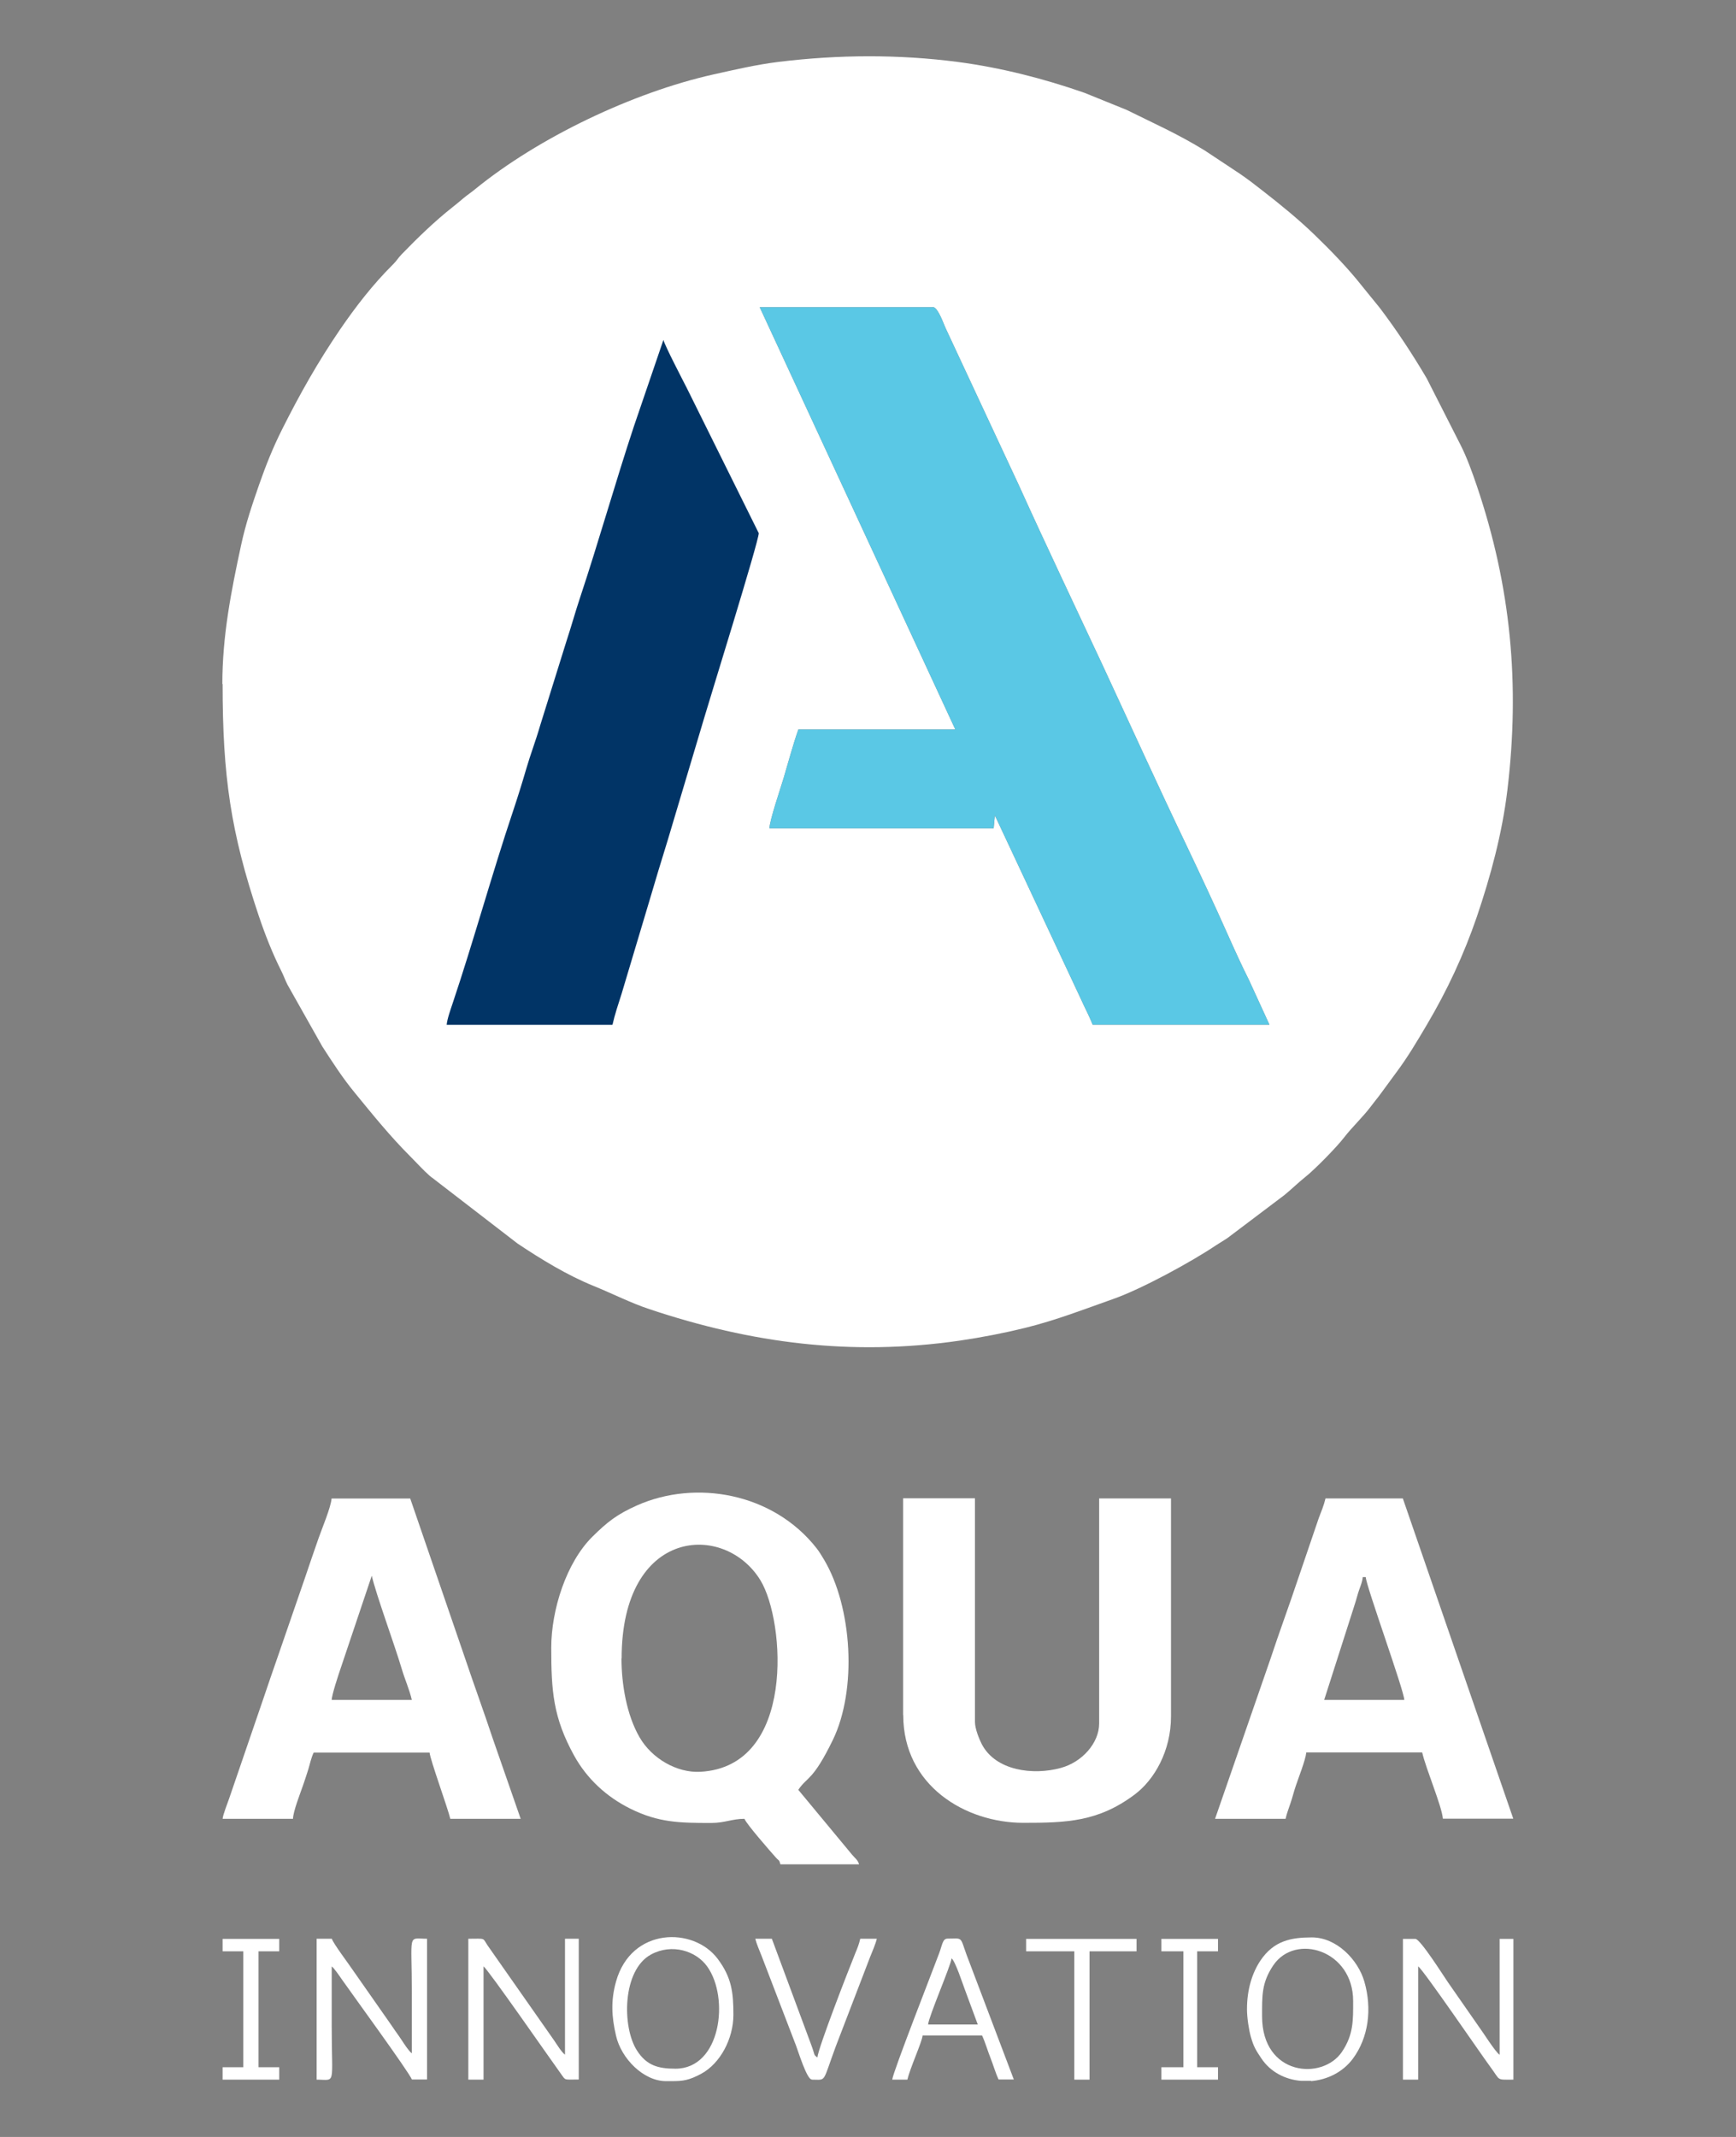
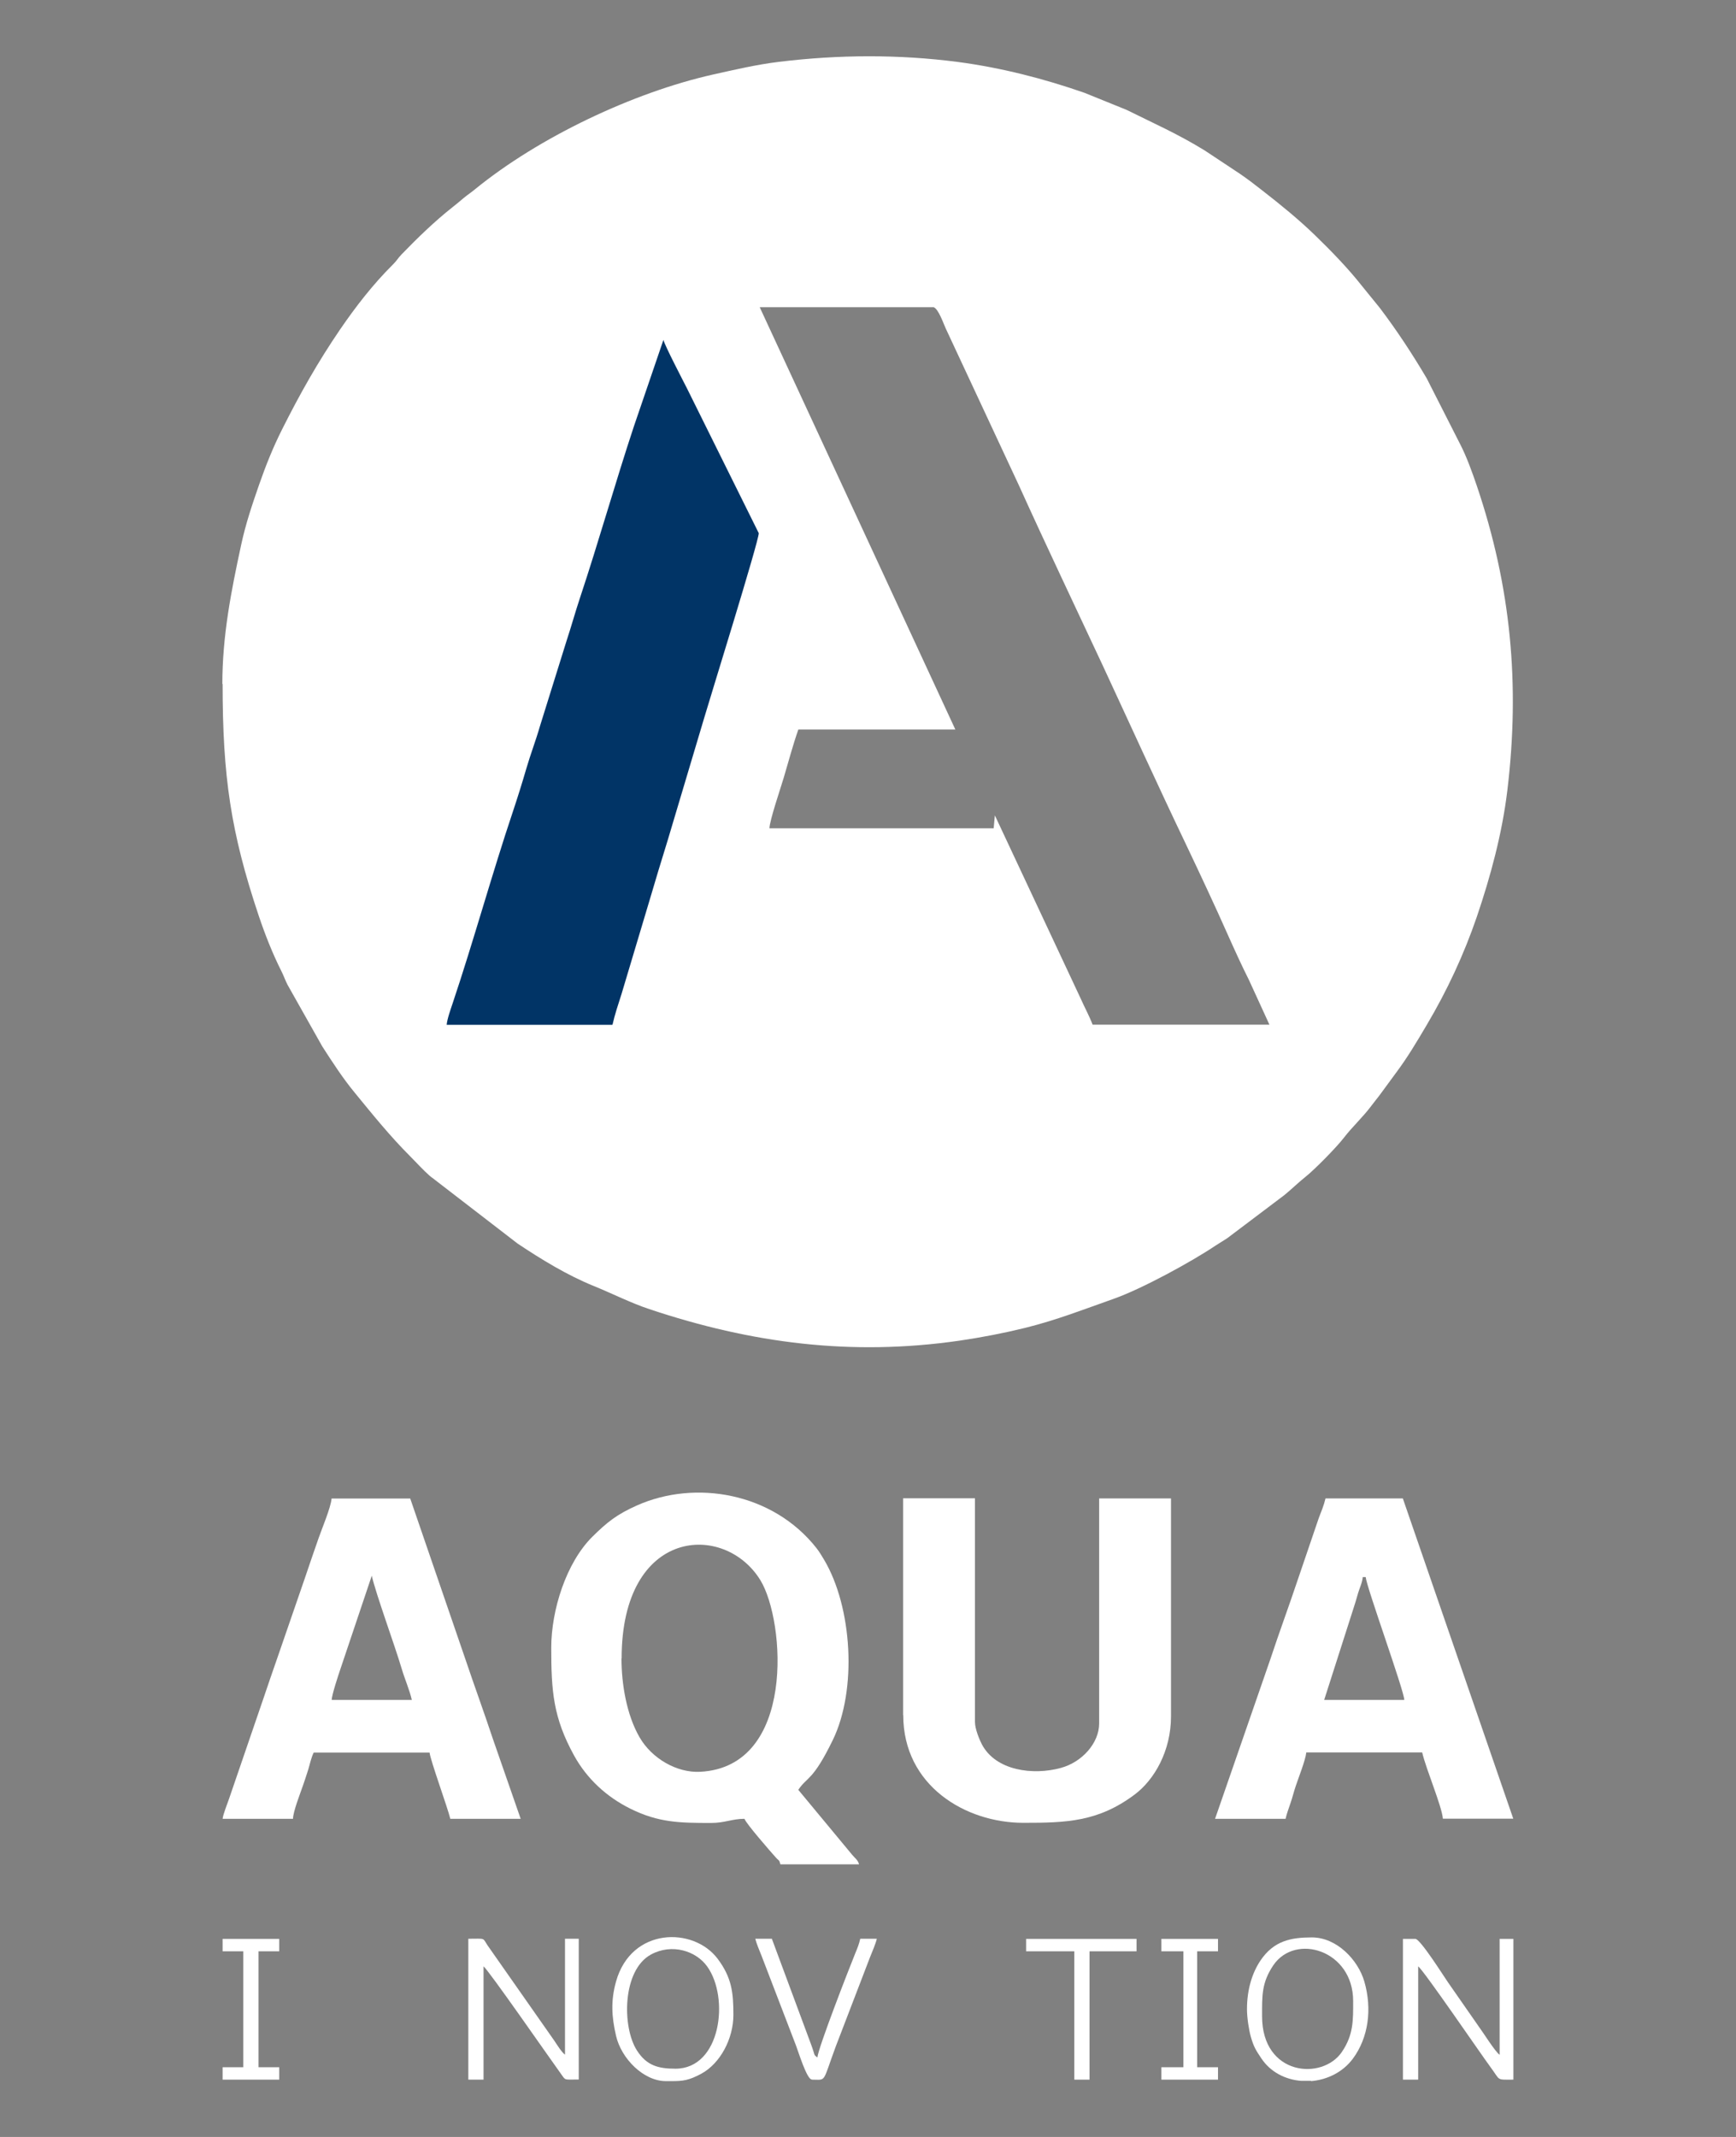
<svg xmlns="http://www.w3.org/2000/svg" id="Layer_1" data-name="Layer 1" viewBox="0 0 130 160">
  <rect x="0" y="0" width="130" height="160" fill="#808080" stroke="none" />
  <defs>
    <style>      .cls-1 {        fill: #fff;      }      .cls-1, .cls-2, .cls-3 {        fill-rule: evenodd;        stroke-width: 0px;      }      .cls-2 {        fill: #013466;      }      .cls-3 {        fill: #5ac8e5;      }    </style>
  </defs>
  <path class="cls-1" d="M59.78,54.63c-.4,1.14-.74,2.42-1.1,3.63-.22.74-1.05,3.17-1.06,3.76h16.79l.09-.97,6.41,13.68c.3.68.65,1.31.91,1.99h13.24s-1.53-3.34-1.53-3.34c-.53-1.05-1.08-2.26-1.58-3.38-.99-2.23-2.07-4.53-3.11-6.72-2.14-4.47-4.18-8.97-6.27-13.47-2.11-4.52-4.22-8.94-6.27-13.47l-5.49-11.77c-.18-.4-.53-1.42-.89-1.57h-13.03l14.65,31.62h-11.76ZM16.67,51.2c0,6.93.61,11.11,2.7,17.35.48,1.43,1.04,2.85,1.71,4.18.18.36.28.67.45,1l2.61,4.63c.77,1.19,1.53,2.37,2.43,3.46,1.35,1.65,2.64,3.25,4.14,4.75.48.48.95,1.01,1.45,1.45.19.17.22.16.41.32l6.19,4.77c1.77,1.18,3.71,2.37,5.71,3.18,1.38.56,2.77,1.27,4.16,1.73,7.66,2.56,15.12,3.53,23.22,2.36,1.69-.25,3.3-.56,4.93-.96,2.4-.6,4.37-1.38,6.61-2.17,2.08-.73,5.83-2.77,7.67-4.01.32-.21.59-.36.88-.56l4.24-3.2c.54-.44,1-.9,1.55-1.34.72-.57,2.35-2.23,2.92-2.97.6-.78,1.41-1.53,2.01-2.33.22-.3.42-.53.63-.81l1.27-1.73c.86-1.15,1.55-2.32,2.3-3.59,1.51-2.55,2.76-5.23,3.73-8.06,1.03-3.03,1.9-6.24,2.29-9.49.95-7.92.27-15.23-2.29-22.79-.34-1-.76-2.17-1.24-3.1l-2.51-4.94c-1.08-1.83-2.23-3.58-3.51-5.27l-1.34-1.65c-1.04-1.32-2.32-2.64-3.53-3.81-1.23-1.19-2.56-2.27-3.91-3.32-.6-.47-1.09-.85-1.72-1.28l-2.61-1.73c-2.05-1.26-3.78-2.01-5.85-3.04l-3.16-1.28c-3.04-1.06-6.23-1.88-9.48-2.31-4.45-.58-8.94-.55-13.39-.01-1.72.21-3.31.59-4.94.95-5.97,1.34-13.05,4.69-17.85,8.61-.29.24-.53.39-.82.63-.3.25-.54.46-.85.7-1.32,1.04-2.64,2.32-3.81,3.53-.28.29-.36.48-.67.78-1.47,1.46-2.77,3.14-3.94,4.85-1.67,2.45-3,4.81-4.33,7.46-.68,1.35-1.22,2.7-1.73,4.16-.53,1.53-1,2.91-1.35,4.54-.74,3.43-1.4,6.77-1.4,10.38Z" />
  <path class="cls-1" d="M46.55,124.18c0-9.83,7.73-10.24,10.4-5.85,1.85,3.04,2.66,13.96-4.52,14.33-1.74.09-3.62-.99-4.54-2.59-.96-1.66-1.35-3.96-1.35-5.89h0ZM41.28,123.36c0,3.25.14,5.24,1.72,8.1.95,1.71,2.39,3.06,4.2,3.96,2.13,1.06,3.75,1.07,6.07,1.07,1,0,1.56-.31,2.48-.31.09.32,1.97,2.48,2.36,2.91.24.27.23.12.33.5h5.89c-.09-.34-.3-.45-.52-.72l-4.03-4.86c.67-1,1.08-.64,2.58-3.72,1.84-3.78,1.46-9.96-.65-13.51-.19-.32-.36-.6-.57-.87-3.26-4.14-9.05-5.15-13.45-3.19-1.5.67-2.23,1.25-3.34,2.35-1.95,1.94-3.07,5.48-3.07,8.3Z" />
  <path class="cls-1" d="M67.64,128.42c0,5.28,4.66,8.06,8.99,8.06,3.23,0,5.6-.07,8.33-2.11,1.49-1.11,2.73-3.28,2.73-5.85v-16.33h-5.38v16.85c0,1.47-1.28,2.9-2.87,3.33-2.07.57-4.88.22-5.92-1.78-.18-.35-.51-1.14-.51-1.66v-16.75h-5.38v16.23Z" />
  <path class="cls-1" d="M27.84,117.98c.33,1.43,1.7,5.14,2.24,6.96.24.81.58,1.56.76,2.34h-6c0-.37.51-1.9.66-2.34l2.34-6.96h0ZM16.67,136.18h5.27c.01-.55.55-1.92.74-2.47.13-.39.28-.81.41-1.24.12-.41.22-.88.4-1.25h8.68c.04.53,1.37,4.17,1.55,4.96h5.27l-2.08-5.98c-.66-1.99-1.39-3.98-2.07-6l-4.12-12h-5.89c-.05.66-.73,2.27-.97,2.96-.37,1.05-.68,1.97-1.03,3l-2.07,6c-.37,1.05-.68,1.97-1.03,3l-2.56,7.47c-.11.34-.48,1.24-.5,1.56Z" />
  <path class="cls-1" d="M102.06,118.08h.21c.06.75,2.88,8.51,2.89,9.2h-6l2.18-6.81c.13-.39.23-.73.36-1.19.13-.43.31-.77.35-1.2h0ZM91,136.18h5.27c.09-.4.23-.76.37-1.18.16-.46.23-.8.39-1.27.2-.61.74-1.96.79-2.52h8.68c.29,1.26,1.47,4.01,1.55,4.96h5.27l-8.27-23.98h-5.79c-.12.52-.33,1.02-.5,1.46l-1.55,4.55c-.67,2.01-1.41,4-2.07,6l-4.15,11.98Z" />
-   <path class="cls-1" d="M23.7,155.71c1.49,0,1.14.53,1.14-4.03v-4.45c.19.14.59.73.77.99.64.92,5.12,7.06,5.23,7.48h1.14v-10.54c-1.49,0-1.14-.54-1.14,4.13v4.45c-.24-.18-.56-.69-.76-.99-.27-.41-.49-.69-.76-1.1l-2.98-4.26c-.23-.35-1.4-1.9-1.49-2.23h-1.14v10.54Z" />
  <path class="cls-1" d="M105.06,155.71h1.14v-8.48c.39.26,4.71,6.59,5.4,7.52.79,1.06.41.96,1.73.96v-10.54h-1.03v8.68c-.33-.22-1.25-1.7-1.58-2.14l-2.29-3.29c-.27-.38-2.07-3.25-2.44-3.25h-.93v10.54Z" />
  <path class="cls-1" d="M35.07,155.71h1.14v-8.48c.35.24,5.03,6.99,5.8,8.05.37.51.18.42,1.33.42v-10.54h-1.03v8.68c-.26-.19-.6-.75-.81-1.06l-4.98-7.11c-.41-.61-.11-.51-1.45-.51v10.54Z" />
  <path class="cls-1" d="M50.58,154.89c-1.3,0-2.16-.24-2.88-1.36-1.13-1.75-1.11-6.02,1.05-7.19,1.57-.85,3.38-.27,4.21.9,1.68,2.34,1.03,7.65-2.38,7.65h0ZM49.86,155.82h.44c.83,0,1.28-.05,2.21-.55,1.43-.77,2.41-2.63,2.41-4.41,0-1.66-.12-2.79-1.18-4.2-1.8-2.4-6.47-2.38-7.61,1.71-.4,1.44-.33,2.62,0,4.05.39,1.71,2.06,3.4,3.73,3.4Z" />
  <path class="cls-1" d="M94.51,150.96c0-1.54-.04-2.5.84-3.81,1.65-2.44,5.98-1.14,5.98,2.67,0,1.42.04,2.51-.84,3.81-1.46,2.16-5.98,1.8-5.98-2.67h0ZM98.18,155.82c1.2-.1,2.37-.66,3.13-1.68,1.17-1.58,1.45-3.72.86-5.77-.47-1.63-2.07-3.31-3.93-3.31-1.57,0-2.85.25-3.85,1.73-.61.91-1.01,2.15-1.01,3.64,0,.66.15,1.59.29,2.08.22.76.38,1,.78,1.6.69,1.04,1.81,1.6,2.99,1.69h.74Z" />
-   <path class="cls-1" d="M71.25,146.62c.29.21.85,1.95,1.02,2.39l.95,2.57h-3.72c.05-.61,1.71-4.42,1.76-4.96h0ZM66.81,155.71h1.14c.21-.9,1.09-2.8,1.14-3.31h4.45c.22.46.42,1.15.62,1.65.2.5.4,1.19.62,1.65h1.14l-3.55-9.37c-.49-1.38-.27-1.18-1.41-1.18-.38,0-.39.46-.64,1.12-.41,1.11-3.45,8.87-3.5,9.42Z" />
  <path class="cls-1" d="M60.81,155.71c1.1,0,.75.29,1.77-2.47l2.58-6.72c.13-.33.42-.99.5-1.36h-1.24c-.09.4-.21.7-.37,1.08-.49,1.21-2.77,7.06-2.84,7.81-.32-.24-.15-.12-.47-.97l-2.94-7.92h-1.24c.08.34.32.91.47,1.28l2.58,6.72c.16.41.81,2.54,1.18,2.54Z" />
  <polygon class="cls-1" points="76.84 146.1 80.45 146.1 80.45 155.71 81.59 155.71 81.59 146.1 85.11 146.1 85.11 145.17 76.84 145.17 76.84 146.1" />
  <polygon class="cls-1" points="16.67 146.1 18.22 146.1 18.22 154.78 16.67 154.78 16.67 155.71 20.91 155.71 20.91 154.78 19.36 154.78 19.36 146.1 20.91 146.1 20.91 145.17 16.67 145.17 16.67 146.1" />
  <polygon class="cls-1" points="86.97 146.1 88.62 146.1 88.62 154.78 86.97 154.78 86.97 155.71 91.21 155.71 91.21 154.78 89.65 154.78 89.65 146.1 91.21 146.1 91.21 145.17 86.97 145.17 86.97 146.1" />
  <path class="cls-2" d="M45.85,76.73h-12.4c.03-.42.31-1.2.45-1.62,1.53-4.55,2.98-9.8,4.5-14.32.36-1.08.68-2.1,1.01-3.23.32-1.1.71-2.1,1.03-3.21l1.99-6.38c.36-1.09.64-2.12,1.01-3.23,1.38-4.15,2.67-8.72,4.03-12.82l2.21-6.47c.1.42,1.46,3.03,1.76,3.62l5.38,10.85c0,.62-3.75,12.66-4.08,13.81l-2.73,9.15c-.48,1.55-.93,3.03-1.39,4.6l-2.07,6.92c-.24.75-.52,1.59-.68,2.31h0Z" />
-   <path class="cls-3" d="M59.78,54.63c-.4,1.14-.74,2.42-1.1,3.63-.22.74-1.05,3.17-1.06,3.76h16.79l.09-.97,6.41,13.68c.3.68.65,1.31.91,1.99h13.24s-1.53-3.34-1.53-3.34c-.53-1.05-1.08-2.26-1.58-3.38-.99-2.23-2.07-4.53-3.11-6.72-2.14-4.47-4.18-8.97-6.27-13.47-2.11-4.52-4.22-8.94-6.27-13.47l-5.49-11.77c-.18-.4-.53-1.42-.89-1.57h-13.03l14.65,31.62h-11.76Z" />
</svg>